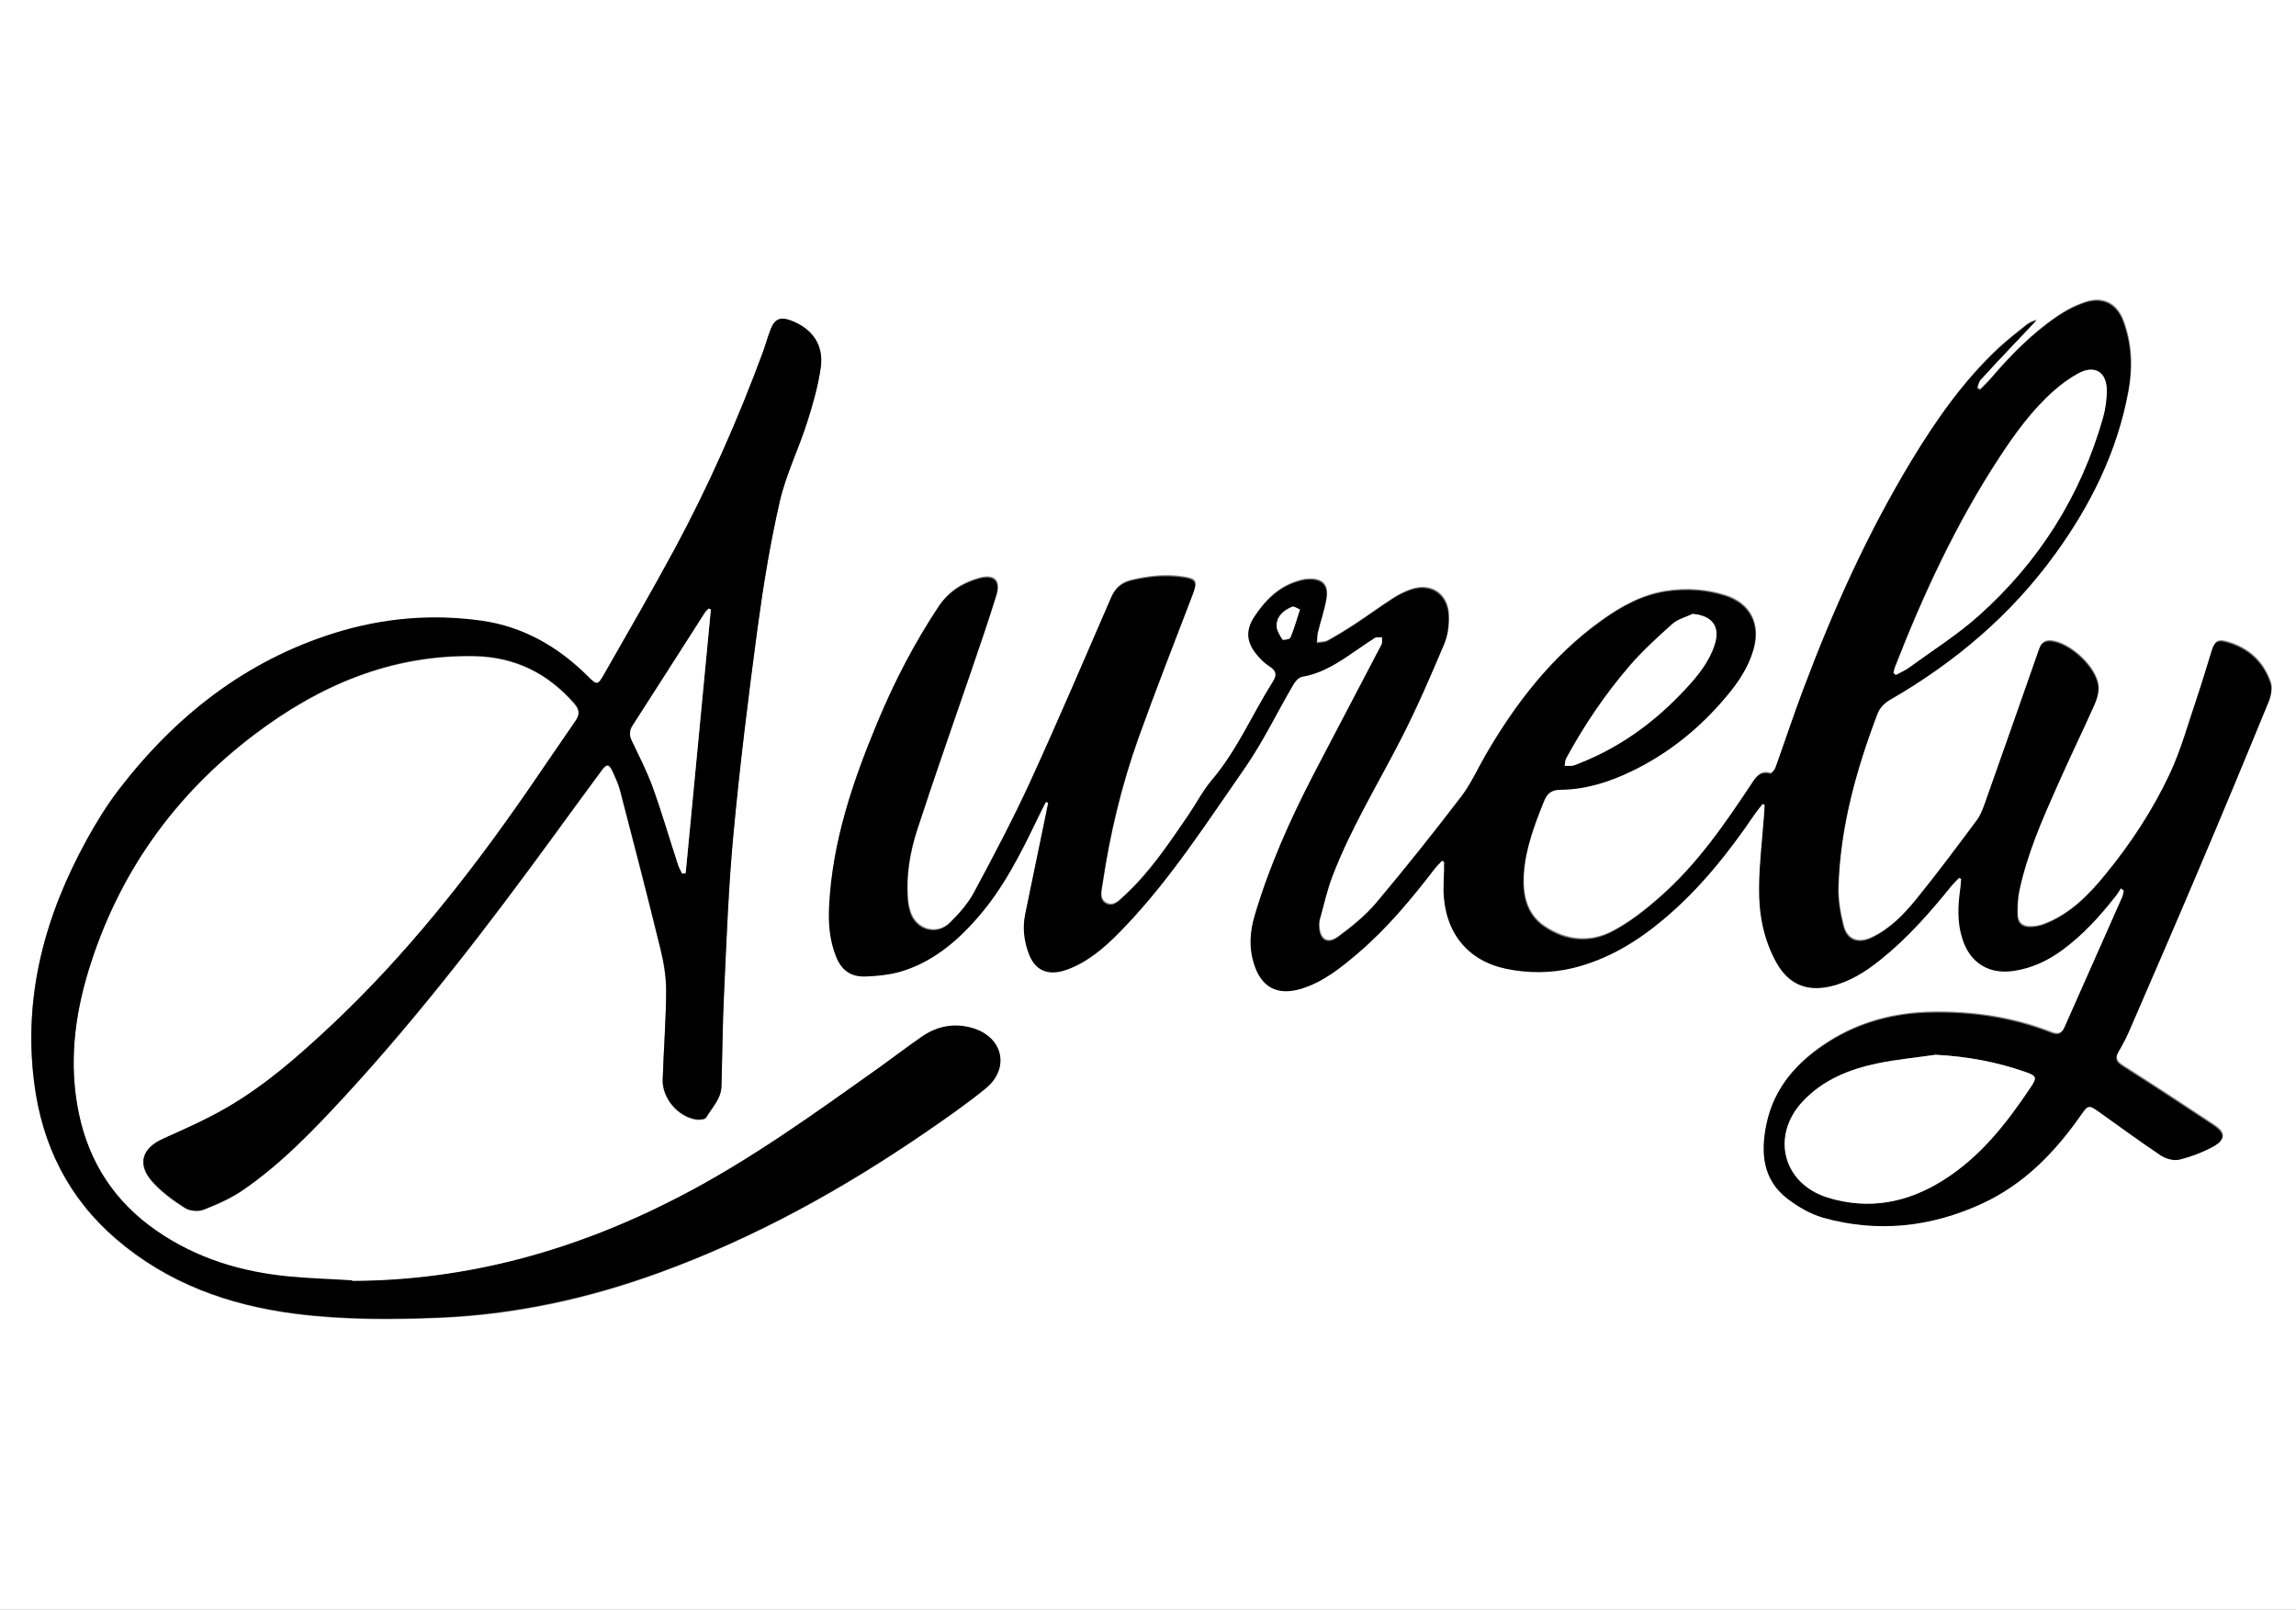
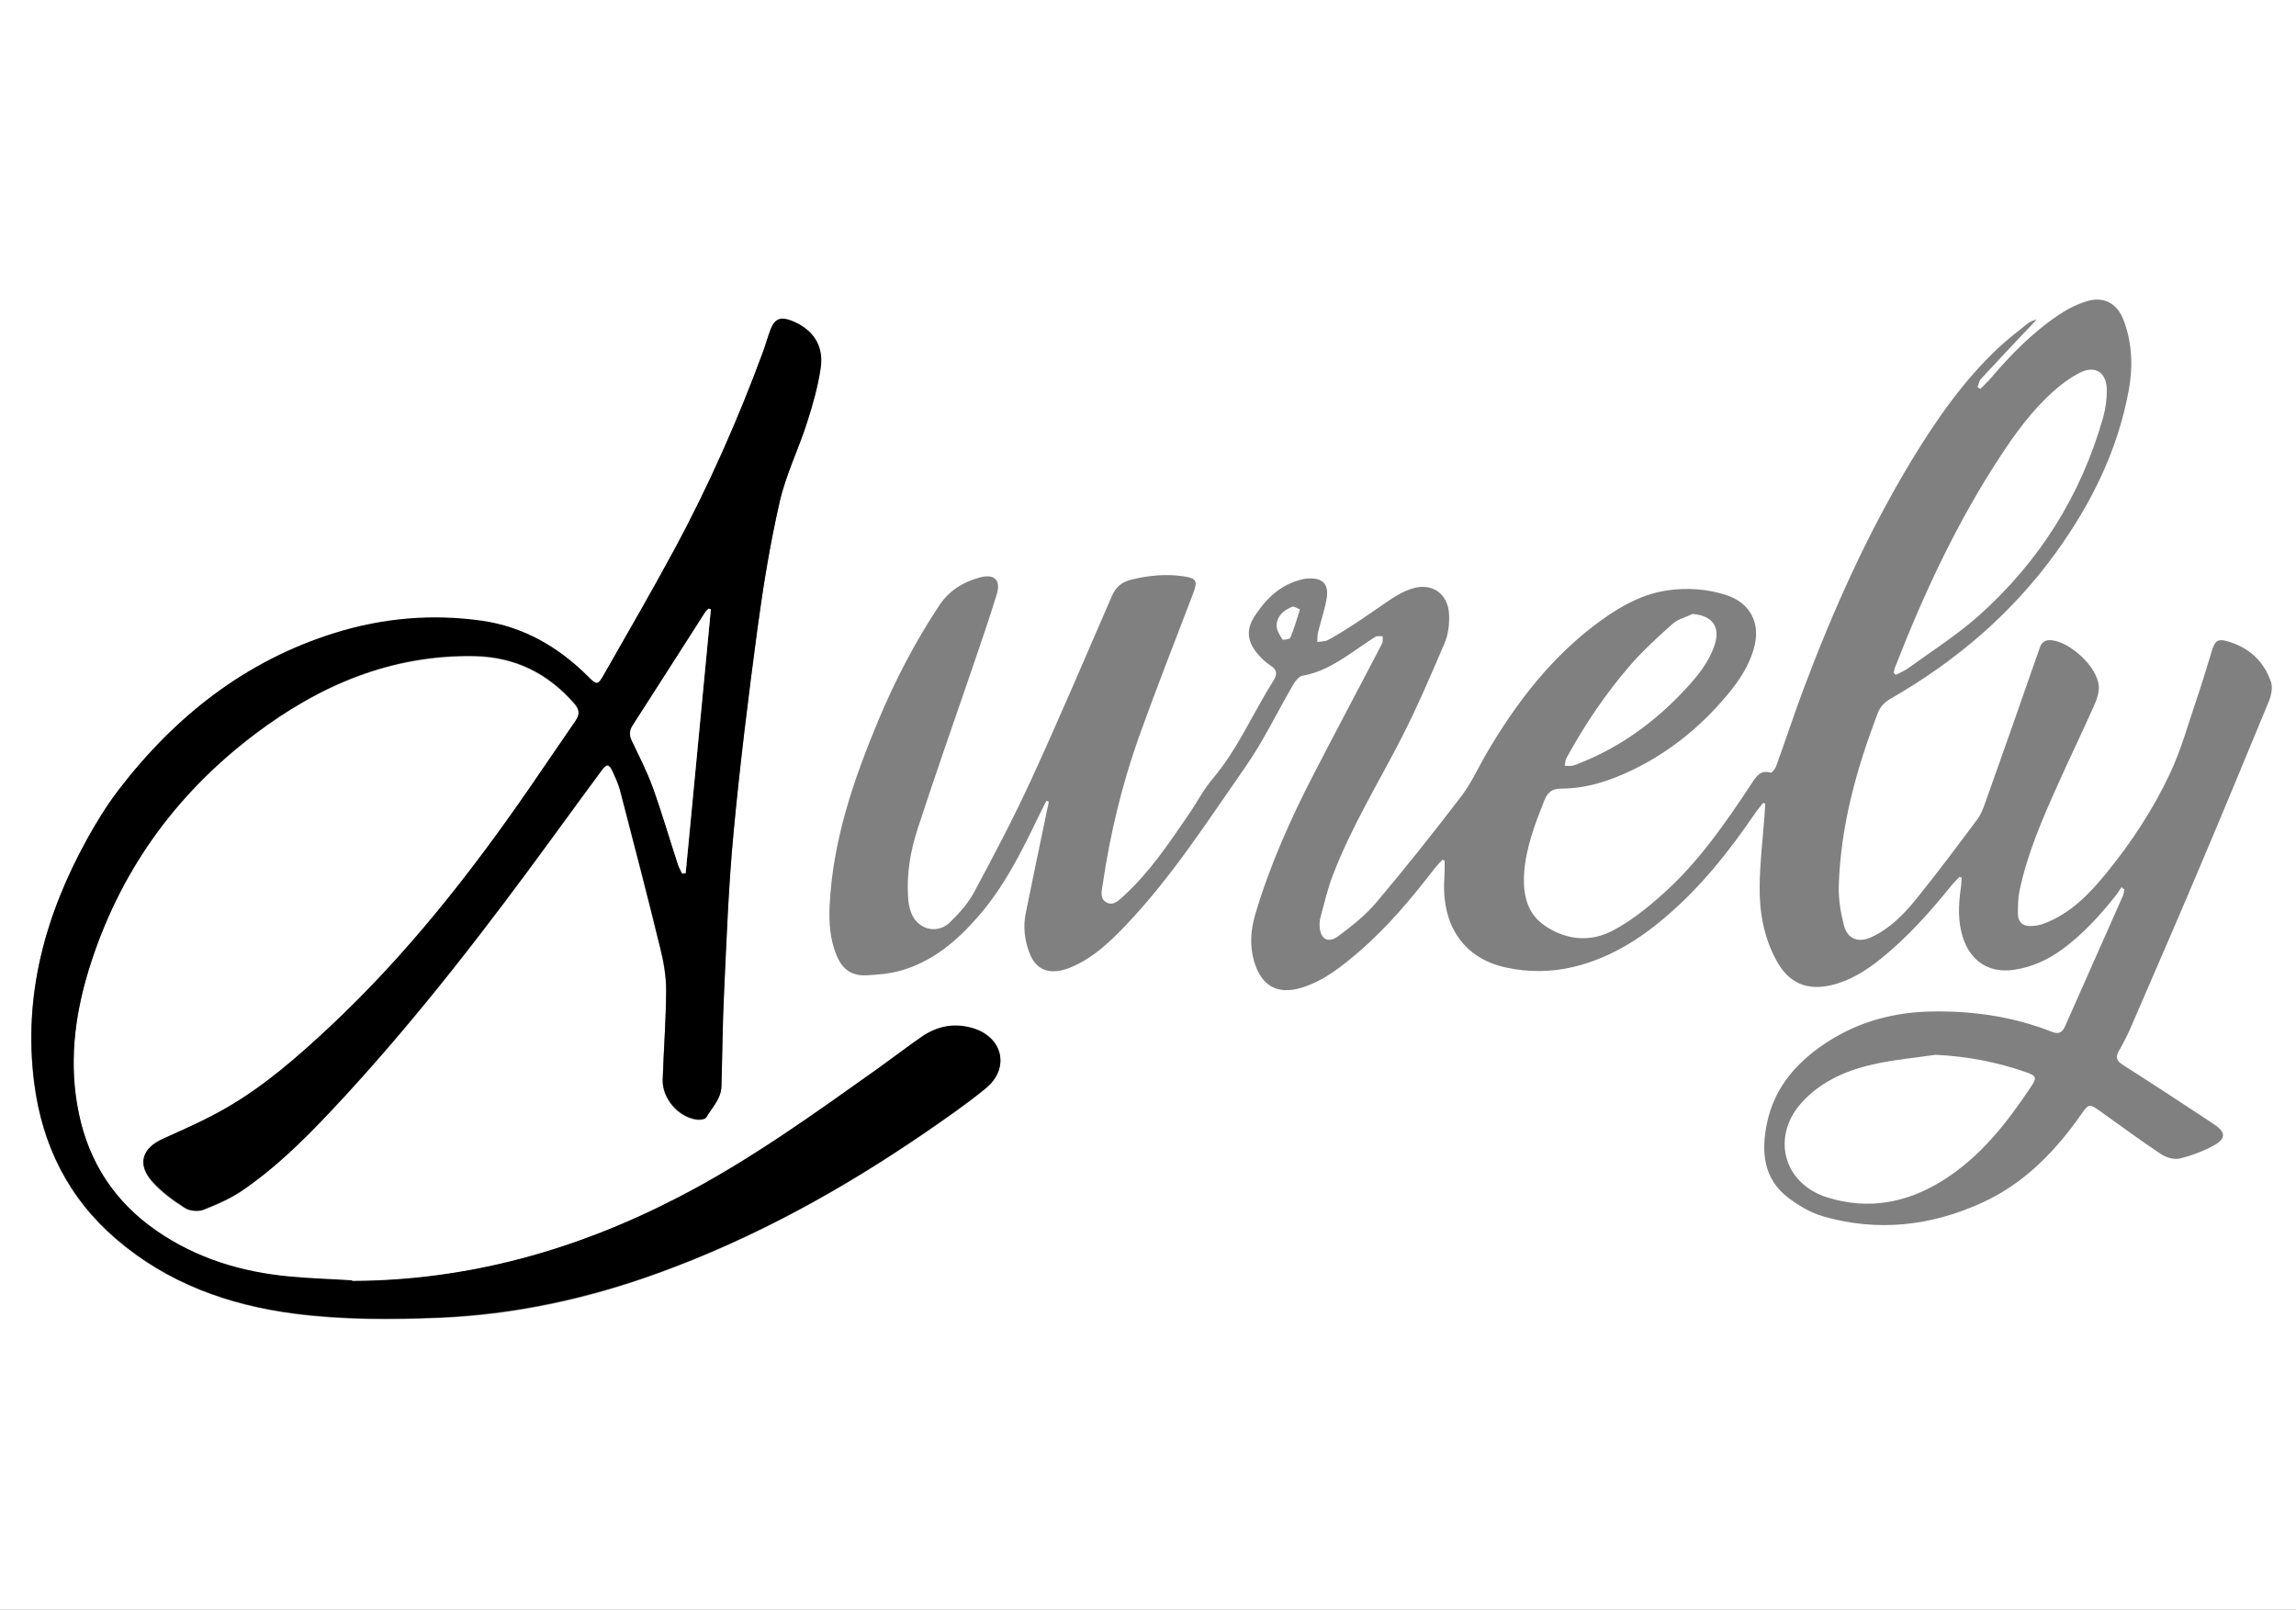
<svg xmlns="http://www.w3.org/2000/svg" id="Calque_1" data-name="Calque 1" viewBox="0 0 119.31 83.64">
  <rect x="0" y="0" width="119.31" height="83.64" fill="#808080" stroke="none" />
  <defs>
    <style>
      .cls-1, .cls-2 {
        stroke-width: 0px;
      }

      .cls-2 {
        fill: #fff;
      }
    </style>
  </defs>
  <path class="cls-2" d="M119.31,83.64H0C0,55.76,0,27.88,0,0,39.77,0,79.54,0,119.31,0v83.64ZM54.38,41.61s.08.03.12.05c-.03.16-.06.32-.1.48-.37,1.77-.74,3.55-1.1,5.32-.14.69-.06,1.39.19,2.04.31.84.93,1.13,1.79.89.2-.05.39-.13.58-.22,1.05-.49,1.87-1.28,2.65-2.1,2.39-2.51,4.25-5.42,6.22-8.24.94-1.35,1.65-2.85,2.48-4.27.11-.19.3-.42.48-.45.9-.15,1.66-.6,2.4-1.09.46-.31.91-.63,1.38-.93.1-.06.25-.02.38-.03,0,.13.02.28-.03.38-1.18,2.27-2.39,4.53-3.56,6.8-1.21,2.34-2.28,4.74-3.03,7.27-.24.81-.3,1.62-.06,2.45.38,1.28,1.22,1.76,2.51,1.35,1.14-.36,2.04-1.09,2.93-1.85,1.5-1.29,2.76-2.8,3.96-4.36.12-.15.26-.29.39-.43.04.02.07.04.11.05,0,.14,0,.29,0,.43,0,.36-.04.72-.03,1.08.05,2.15,1.23,3.63,3.24,4.05,1.17.25,2.34.24,3.5-.04,1.79-.43,3.32-1.36,4.71-2.54,1.87-1.57,3.37-3.47,4.74-5.48.12-.17.26-.33.39-.5.04.01.07.03.11.04-.01.21-.03.42-.04.64-.09,1.21-.24,2.42-.25,3.64-.02,1.37.22,2.71.9,3.92.62,1.12,1.55,1.52,2.79,1.24,1-.23,1.84-.76,2.62-1.39,1.38-1.11,2.54-2.42,3.65-3.79.13-.16.28-.3.43-.46.04.02.07.04.11.05-.02.18-.02.37-.05.55-.12.86-.16,1.71.11,2.55.4,1.26,1.39,1.88,2.68,1.68.92-.14,1.75-.52,2.5-1.07,1.07-.79,1.95-1.76,2.77-2.79.11-.14.19-.29.29-.43.05.04.1.08.15.12-.02.11-.03.23-.08.34-1,2.26-2.01,4.53-3.01,6.79-.15.33-.36.4-.69.26-2.01-.79-4.11-1.09-6.27-1.05-1.88.04-3.65.5-5.25,1.5-1.64,1.03-2.89,2.39-3.28,4.35-.29,1.43-.18,2.83,1.09,3.81.55.42,1.19.8,1.85.99,2.83.81,5.6.5,8.26-.72,2.19-1,3.81-2.68,5.17-4.63.35-.5.4-.51.91-.15,1.07.76,2.13,1.55,3.22,2.27.26.17.67.29.96.22.61-.15,1.22-.38,1.77-.68.64-.35.63-.69.01-1.1-1.57-1.04-3.14-2.07-4.73-3.08-.33-.21-.41-.4-.21-.74.21-.36.4-.73.57-1.11,1.18-2.73,2.37-5.46,3.53-8.2,1.25-2.94,2.47-5.9,3.69-8.85.12-.3.21-.71.11-1-.38-1.11-1.17-1.82-2.31-2.13-.46-.12-.6,0-.75.47-.25.81-.49,1.62-.76,2.42-.46,1.35-.84,2.74-1.44,4.02-.87,1.84-1.99,3.55-3.28,5.13-.89,1.1-1.88,2.12-3.25,2.64-.23.09-.48.13-.73.13-.4,0-.62-.22-.63-.62,0-.4,0-.81.08-1.2.4-1.92,1.18-3.72,1.98-5.5.62-1.4,1.3-2.78,1.92-4.19.14-.31.25-.67.22-.99-.1-.98-1.46-2.24-2.44-2.35-.32-.03-.52.07-.63.4-.93,2.67-1.86,5.33-2.81,7.99-.11.31-.23.64-.42.9-1.04,1.4-2.09,2.8-3.18,4.15-.64.79-1.37,1.54-2.32,1.98-.68.32-1.25.12-1.44-.6-.17-.66-.29-1.36-.27-2.04.09-3.11.91-6.06,2.01-8.95.13-.36.35-.6.68-.79,3.38-1.94,6.29-4.41,8.59-7.59,1.85-2.56,3.22-5.33,3.79-8.45.22-1.21.18-2.43-.26-3.61-.34-.92-1.06-1.29-1.98-.99-.52.17-1.02.43-1.47.74-1.31.89-2.42,2.02-3.45,3.23-.17.2-.37.38-.55.57-.05-.03-.1-.06-.15-.09.06-.15.08-.32.18-.43.55-.6,1.11-1.19,1.67-1.79.41-.44.82-.87,1.23-1.3-.18.05-.36.12-.5.23-.51.41-1.02.8-1.5,1.25-1.8,1.69-3.2,3.7-4.48,5.8-2.29,3.78-4.09,7.79-5.64,11.92-.5,1.33-.94,2.69-1.43,4.03-.05.13-.22.34-.28.32-.51-.15-.73.17-.96.52-1.4,2.12-2.84,4.21-4.76,5.89-.77.68-1.6,1.34-2.51,1.81-1.17.61-2.42.47-3.51-.27-.94-.64-1.14-1.66-1.07-2.73.09-1.33.57-2.56,1.05-3.78.17-.42.41-.61.87-.61,1.32,0,2.55-.41,3.71-.97,1.76-.85,3.29-2.04,4.59-3.51.74-.83,1.41-1.71,1.72-2.81.37-1.3-.18-2.37-1.47-2.78-.99-.31-2.01-.38-3.04-.23-1.27.19-2.36.79-3.38,1.52-2.57,1.84-4.45,4.29-6.03,6.99-.42.73-.77,1.51-1.28,2.18-1.43,1.87-2.89,3.71-4.41,5.51-.56.67-1.27,1.23-1.98,1.76-.55.41-.95.15-.98-.53,0-.11,0-.23.02-.33.21-.77.38-1.56.67-2.3.96-2.52,2.38-4.81,3.6-7.2.81-1.59,1.51-3.23,2.21-4.87.19-.44.25-.97.23-1.46-.04-1.13-.93-1.72-2-1.34-.32.11-.64.28-.92.46-.66.43-1.3.9-1.96,1.33-.46.3-.93.6-1.42.86-.15.08-.36.07-.55.1.01-.18,0-.37.05-.54.14-.58.34-1.14.44-1.73.12-.73-.21-1.07-.95-1.03-.16,0-.33.04-.49.09-1.02.29-1.72.98-2.28,1.83-.45.67-.44,1.27.06,1.91.2.26.45.5.72.68.38.24.38.47.16.82-1.06,1.68-1.84,3.53-3.14,5.07-.49.58-.84,1.27-1.27,1.89-1,1.46-1.99,2.94-3.3,4.15-.27.24-.57.61-.96.39-.37-.21-.23-.65-.18-.99.38-2.58.99-5.11,1.86-7.57.9-2.51,1.88-5,2.83-7.49.24-.64.19-.79-.49-.89-.91-.14-1.82-.05-2.72.17-.5.12-.82.39-1.02.87-1.39,3.2-2.75,6.41-4.21,9.58-.9,1.96-1.91,3.87-2.93,5.77-.31.59-.78,1.11-1.26,1.58-.68.67-1.73.37-2.04-.54-.08-.23-.13-.48-.14-.73-.09-1.23.12-2.44.5-3.6.89-2.74,1.85-5.45,2.78-8.17.45-1.32.91-2.64,1.32-3.98.24-.76-.12-1.1-.89-.89-.87.24-1.59.69-2.1,1.46-1.25,1.89-2.29,3.89-3.16,5.97-1.29,3.09-2.37,6.24-2.53,9.63-.04.88.02,1.75.36,2.57.3.73.78,1.08,1.57,1.04.58-.03,1.17-.08,1.72-.23,1.66-.46,2.93-1.52,4.04-2.79,1.37-1.56,2.28-3.39,3.17-5.24.14-.29.29-.58.44-.87ZM18.29,66.56c-1.08-.06-2.16-.1-3.23-.2-2.51-.23-4.86-.94-6.95-2.39-2.15-1.49-3.49-3.53-4.02-6.08-.52-2.53-.24-5.02.51-7.46,1.54-5.01,4.45-9.09,8.62-12.25,3.37-2.55,7.08-4.14,11.4-4.07,2.13.03,3.85.89,5.23,2.48.26.3.28.56.05.89-.82,1.18-1.63,2.37-2.44,3.56-3.06,4.43-6.38,8.64-10.32,12.33-1.67,1.56-3.39,3.07-5.38,4.22-1.05.61-2.17,1.1-3.28,1.6-1.1.49-1.38,1.31-.58,2.22.47.54,1.08.98,1.69,1.37.25.16.7.2.98.1.71-.28,1.44-.59,2.06-1.03,1.99-1.38,3.66-3.12,5.3-4.89,3.92-4.25,7.43-8.83,10.83-13.5.83-1.14,1.67-2.28,2.5-3.41.26-.35.38-.34.57.06.14.31.29.63.38.96.71,2.73,1.42,5.46,2.09,8.2.18.72.31,1.47.31,2.21,0,1.55-.13,3.09-.18,4.64-.03.96.79,1.92,1.73,2.07.17.03.47,0,.53-.1.3-.52.77-.96.79-1.61.05-1.65.06-3.29.14-4.94.13-2.75.23-5.5.49-8.24.33-3.54.77-7.07,1.24-10.59.3-2.22.66-4.44,1.16-6.62.32-1.41.98-2.73,1.42-4.11.3-.93.57-1.88.71-2.85.17-1.18-.44-2.02-1.55-2.45-.54-.21-.84-.09-1.05.45-.15.39-.26.79-.4,1.18-1.3,3.52-2.81,6.96-4.6,10.26-1.18,2.18-2.42,4.32-3.65,6.48-.34.6-.37.59-.85.12-1.54-1.54-3.35-2.58-5.53-2.89-2.58-.36-5.12-.14-7.6.63-4.67,1.45-8.33,4.35-11.27,8.18-.61.8-1.15,1.67-1.63,2.55-2.17,3.94-3.32,8.11-2.74,12.64.41,3.23,1.78,5.98,4.26,8.12,2.67,2.29,5.84,3.43,9.29,3.88,2.49.32,5,.31,7.5.21,3.94-.16,7.74-.99,11.43-2.34,4.95-1.8,9.52-4.33,13.85-7.3,1.06-.73,2.12-1.46,3.12-2.28,1.24-1.02.91-2.6-.62-3.1-.97-.32-1.89-.14-2.73.44-.75.52-1.47,1.08-2.22,1.61-3.35,2.39-6.68,4.8-10.35,6.69-5.34,2.76-10.97,4.35-17.02,4.38Z" />
-   <path class="cls-1" d="M54.38,41.61c-.15.29-.3.58-.44.87-.89,1.85-1.8,3.69-3.17,5.24-1.11,1.27-2.39,2.32-4.04,2.79-.55.15-1.14.21-1.72.23-.79.04-1.28-.31-1.57-1.04-.33-.83-.4-1.69-.36-2.57.16-3.39,1.24-6.54,2.53-9.63.87-2.09,1.91-4.09,3.16-5.97.51-.76,1.24-1.22,2.1-1.46.77-.21,1.13.13.89.89-.41,1.33-.87,2.66-1.32,3.98-.93,2.72-1.89,5.44-2.78,8.17-.38,1.16-.59,2.37-.5,3.6.02.25.07.5.14.73.3.9,1.36,1.2,2.04.54.48-.47.94-1,1.26-1.58,1.02-1.9,2.03-3.81,2.93-5.77,1.45-3.17,2.82-6.38,4.21-9.58.21-.48.53-.74,1.02-.87.9-.22,1.8-.31,2.72-.17.68.1.73.25.49.89-.95,2.49-1.93,4.98-2.83,7.49-.88,2.46-1.48,4.99-1.86,7.57-.05.34-.19.79.18.99.39.22.7-.15.96-.39,1.32-1.21,2.3-2.69,3.3-4.15.43-.63.78-1.32,1.27-1.89,1.3-1.54,2.08-3.39,3.14-5.07.22-.34.22-.58-.16-.82-.27-.17-.52-.42-.72-.68-.5-.64-.51-1.24-.06-1.91.57-.85,1.27-1.54,2.28-1.83.16-.05.32-.08.49-.09.74-.04,1.08.3.95,1.03-.1.58-.3,1.15-.44,1.73-.04.17-.03.36-.05.54.18-.03.39-.02.55-.1.48-.27.96-.56,1.42-.86.66-.44,1.29-.9,1.96-1.33.29-.19.6-.35.92-.46,1.06-.38,1.96.21,2,1.34.02.49-.05,1.02-.23,1.46-.69,1.64-1.4,3.29-2.21,4.87-1.22,2.39-2.63,4.68-3.6,7.2-.28.74-.45,1.53-.67,2.3-.03.1-.03.22-.02.33.03.68.43.94.98.53.71-.52,1.41-1.09,1.98-1.76,1.51-1.8,2.98-3.64,4.41-5.51.51-.66.86-1.45,1.28-2.18,1.57-2.71,3.46-5.15,6.03-6.99,1.02-.73,2.11-1.34,3.38-1.52,1.03-.15,2.05-.09,3.04.23,1.29.41,1.84,1.48,1.47,2.78-.31,1.1-.98,1.98-1.72,2.81-1.3,1.47-2.83,2.66-4.59,3.51-1.16.56-2.39.96-3.71.97-.46,0-.7.19-.87.61-.49,1.22-.96,2.45-1.05,3.78-.07,1.07.12,2.09,1.07,2.73,1.09.75,2.35.88,3.51.27.91-.47,1.74-1.13,2.51-1.81,1.92-1.69,3.36-3.78,4.76-5.89.23-.35.45-.67.96-.52.06.02.24-.19.28-.32.48-1.34.93-2.7,1.43-4.03,1.55-4.13,3.35-8.14,5.64-11.92,1.27-2.1,2.68-4.11,4.48-5.8.47-.44.99-.84,1.5-1.25.14-.11.32-.18.5-.23-.41.43-.82.87-1.23,1.3-.56.59-1.12,1.18-1.67,1.79-.1.11-.12.29-.18.43.05.03.1.06.15.09.18-.19.38-.37.55-.57,1.03-1.2,2.13-2.33,3.45-3.23.45-.31.95-.57,1.47-.74.92-.3,1.64.07,1.98.99.43,1.17.48,2.4.26,3.61-.57,3.12-1.94,5.9-3.79,8.45-2.29,3.17-5.21,5.64-8.59,7.59-.33.19-.55.44-.68.79-1.09,2.89-1.91,5.84-2.01,8.95-.02.68.1,1.38.27,2.04.19.72.76.92,1.44.6.95-.45,1.67-1.19,2.32-1.98,1.1-1.35,2.14-2.75,3.18-4.15.19-.26.31-.59.42-.9.94-2.66,1.88-5.32,2.81-7.99.11-.32.31-.43.63-.4.99.11,2.34,1.36,2.44,2.35.03.32-.08.69-.22.99-.63,1.4-1.3,2.78-1.92,4.19-.79,1.78-1.58,3.57-1.98,5.5-.08.39-.09.8-.08,1.2,0,.4.23.62.63.62.24,0,.5-.05.73-.13,1.37-.52,2.36-1.54,3.25-2.64,1.29-1.58,2.41-3.29,3.28-5.13.61-1.28.98-2.67,1.44-4.02.27-.8.51-1.61.76-2.42.15-.48.29-.59.75-.47,1.13.3,1.93,1.02,2.31,2.13.1.29.02.7-.11,1-1.21,2.96-2.44,5.91-3.69,8.85-1.16,2.74-2.35,5.47-3.53,8.2-.16.38-.36.75-.57,1.11-.2.34-.12.53.21.74,1.59,1.01,3.16,2.04,4.73,3.08.61.41.62.75-.01,1.1-.55.3-1.16.53-1.77.68-.29.07-.7-.05-.96-.22-1.09-.73-2.15-1.51-3.22-2.27-.51-.36-.56-.35-.91.15-1.36,1.95-2.97,3.62-5.17,4.63-2.66,1.22-5.43,1.52-8.26.72-.66-.19-1.3-.57-1.85-.99-1.27-.98-1.38-2.38-1.09-3.81.39-1.96,1.64-3.32,3.28-4.35,1.6-1,3.37-1.46,5.25-1.5,2.15-.05,4.25.26,6.27,1.05.34.13.55.07.69-.26,1-2.26,2.01-4.53,3.01-6.79.05-.1.05-.22.08-.34-.05-.04-.1-.08-.15-.12-.1.14-.18.3-.29.43-.82,1.04-1.7,2.01-2.77,2.79-.75.55-1.57.93-2.5,1.07-1.3.2-2.29-.42-2.68-1.68-.27-.84-.23-1.69-.11-2.55.03-.18.03-.37.05-.55-.04-.02-.07-.04-.11-.05-.14.15-.3.29-.43.46-1.11,1.37-2.27,2.69-3.65,3.79-.78.63-1.62,1.16-2.62,1.39-1.24.28-2.17-.13-2.79-1.24-.68-1.22-.92-2.56-.9-3.92.01-1.21.16-2.43.25-3.64.02-.21.03-.42.04-.64-.04-.01-.07-.03-.11-.04-.13.17-.27.33-.39.5-1.36,2.01-2.87,3.91-4.74,5.48-1.39,1.17-2.92,2.1-4.71,2.54-1.16.28-2.34.28-3.5.04-2.01-.43-3.18-1.9-3.24-4.05,0-.36.02-.72.03-1.08,0-.14,0-.29,0-.43-.04-.02-.07-.04-.11-.05-.13.14-.27.28-.39.43-1.2,1.56-2.45,3.07-3.96,4.36-.89.76-1.79,1.49-2.93,1.85-1.29.4-2.13-.07-2.51-1.35-.25-.83-.18-1.64.06-2.45.75-2.53,1.82-4.93,3.03-7.27,1.18-2.27,2.38-4.53,3.56-6.8.05-.1.02-.25.03-.38-.13,0-.29-.03-.38.03-.47.3-.92.62-1.38.93-.74.5-1.5.94-2.4,1.09-.18.03-.38.26-.48.45-.83,1.42-1.55,2.92-2.48,4.27-1.97,2.82-3.83,5.73-6.22,8.24-.78.82-1.6,1.61-2.65,2.1-.19.09-.38.16-.58.22-.86.24-1.48-.06-1.79-.89-.25-.66-.33-1.35-.19-2.04.36-1.78.74-3.55,1.1-5.32.03-.16.06-.32.1-.48-.04-.02-.08-.03-.12-.05ZM100.58,54.81c-1.01.14-2.03.24-3.03.45-1.45.3-2.82.85-3.86,1.96-1.68,1.79-1.04,4.29,1.29,5.01,2.11.65,4.1.28,5.96-.88,1.97-1.22,3.34-3,4.6-4.88.31-.47.28-.57-.27-.76-1.51-.53-3.07-.82-4.69-.9ZM98.4,34.98s.07.06.1.09c.22-.12.47-.22.67-.37,1.23-.9,2.53-1.71,3.65-2.72,3.12-2.79,5.29-6.22,6.44-10.26.13-.46.2-.95.2-1.43,0-.96-.63-1.34-1.47-.89-.46.25-.89.57-1.28.91-1.14,1.01-2.02,2.24-2.85,3.5-2.22,3.4-3.92,7.06-5.39,10.83-.04.11-.06.23-.09.34ZM87.95,31.9c-.35.17-.77.27-1.05.52-.76.68-1.52,1.37-2.19,2.14-1.29,1.49-2.39,3.12-3.33,4.85-.06.11-.06.25-.08.38.13,0,.26.02.39,0,.12-.02.24-.07.35-.12,2.17-.85,3.99-2.19,5.56-3.89.62-.67,1.2-1.38,1.49-2.27.31-.95-.11-1.53-1.15-1.61ZM67.55,31.67c-.16-.06-.31-.18-.4-.14-.43.17-.78.47-.81.95-.01.25.16.52.3.75.03.04.38,0,.41-.09.18-.44.31-.9.5-1.47Z" />
  <path class="cls-1" d="M18.29,66.56c6.05-.02,11.68-1.61,17.02-4.38,3.67-1.9,7-4.31,10.35-6.69.74-.53,1.47-1.09,2.22-1.61.83-.58,1.75-.75,2.73-.44,1.53.5,1.86,2.08.62,3.1-.99.81-2.06,1.55-3.12,2.28-4.33,2.97-8.9,5.5-13.85,7.3-3.69,1.34-7.49,2.17-11.43,2.34-2.51.1-5.01.11-7.5-.21-3.45-.44-6.62-1.58-9.29-3.88-2.49-2.13-3.85-4.88-4.26-8.12-.58-4.53.57-8.7,2.74-12.64.49-.88,1.02-1.75,1.63-2.55,2.94-3.84,6.6-6.73,11.27-8.18,2.48-.77,5.02-.99,7.6-.63,2.18.31,3.99,1.36,5.53,2.89.47.47.51.48.85-.12,1.23-2.15,2.47-4.3,3.65-6.48,1.78-3.31,3.3-6.74,4.6-10.26.14-.39.25-.79.4-1.18.21-.54.51-.65,1.05-.45,1.11.42,1.72,1.27,1.55,2.45-.14.96-.41,1.92-.71,2.85-.44,1.38-1.1,2.71-1.42,4.11-.5,2.18-.86,4.4-1.16,6.62-.47,3.52-.91,7.06-1.24,10.59-.26,2.74-.36,5.49-.49,8.24-.08,1.64-.09,3.29-.14,4.94-.02.65-.49,1.09-.79,1.61-.06.1-.36.13-.53.1-.95-.15-1.76-1.12-1.73-2.07.05-1.55.17-3.09.18-4.64,0-.74-.13-1.49-.31-2.21-.67-2.74-1.38-5.47-2.09-8.2-.09-.33-.24-.65-.38-.96-.18-.4-.3-.42-.57-.06-.84,1.13-1.67,2.27-2.5,3.41-3.4,4.66-6.92,9.24-10.83,13.5-1.63,1.77-3.3,3.52-5.3,4.89-.63.43-1.35.75-2.06,1.03-.28.11-.73.07-.98-.1-.61-.39-1.21-.84-1.69-1.37-.8-.91-.52-1.73.58-2.22,1.11-.5,2.23-.99,3.28-1.6,1.99-1.15,3.71-2.66,5.38-4.22,3.94-3.69,7.26-7.9,10.32-12.33.82-1.18,1.62-2.38,2.44-3.56.23-.33.21-.58-.05-.89-1.38-1.59-3.1-2.44-5.23-2.48-4.31-.07-8.03,1.52-11.4,4.07-4.18,3.16-7.08,7.24-8.62,12.25-.75,2.44-1.04,4.93-.51,7.46.53,2.55,1.87,4.59,4.02,6.08,2.09,1.45,4.44,2.16,6.95,2.39,1.07.1,2.15.13,3.23.2ZM36.94,31.66s-.08-.02-.12-.04c-.06.07-.14.13-.19.21-1.25,1.96-2.5,3.92-3.76,5.87-.17.26-.18.49-.04.77.38.8.79,1.59,1.09,2.42.48,1.33.87,2.68,1.31,4.02.05.17.14.32.22.48.06,0,.12-.02.18-.03.44-4.57.87-9.14,1.31-13.71Z" />
  <path class="cls-2" d="M100.58,54.81c1.62.08,3.18.37,4.69.9.55.19.59.29.27.76-1.26,1.89-2.64,3.66-4.6,4.88-1.86,1.16-3.85,1.53-5.96.88-2.34-.72-2.98-3.22-1.29-5.01,1.05-1.11,2.41-1.66,3.86-1.96,1-.21,2.02-.3,3.03-.45Z" />
  <path class="cls-2" d="M98.4,34.98c.03-.11.04-.23.09-.34,1.47-3.77,3.17-7.43,5.39-10.83.82-1.26,1.71-2.49,2.85-3.5.39-.35.82-.66,1.28-.91.84-.46,1.47-.07,1.47.89,0,.48-.07.97-.2,1.43-1.15,4.04-3.32,7.47-6.44,10.26-1.13,1.01-2.43,1.83-3.65,2.72-.21.15-.45.25-.67.37-.03-.03-.07-.06-.1-.09Z" />
  <path class="cls-2" d="M87.95,31.9c1.03.09,1.46.66,1.15,1.61-.29.89-.87,1.6-1.49,2.27-1.57,1.7-3.39,3.04-5.56,3.89-.12.05-.23.1-.35.12-.13.02-.26,0-.39,0,.03-.13.02-.27.08-.38.94-1.73,2.04-3.36,3.33-4.85.67-.77,1.43-1.46,2.19-2.14.28-.25.7-.35,1.05-.52Z" />
  <path class="cls-2" d="M67.55,31.67c-.18.57-.31,1.03-.5,1.47-.03.08-.39.13-.41.09-.14-.23-.32-.5-.3-.75.02-.48.38-.78.81-.95.09-.04.25.08.4.14Z" />
  <path class="cls-2" d="M36.94,31.66c-.44,4.57-.87,9.14-1.31,13.71-.06,0-.12.02-.18.03-.07-.16-.17-.31-.22-.48-.44-1.34-.83-2.7-1.31-4.02-.3-.83-.71-1.62-1.09-2.42-.13-.28-.12-.51.04-.77,1.26-1.95,2.5-3.91,3.76-5.87.05-.08.12-.14.19-.21.04.01.08.02.12.04Z" />
</svg>